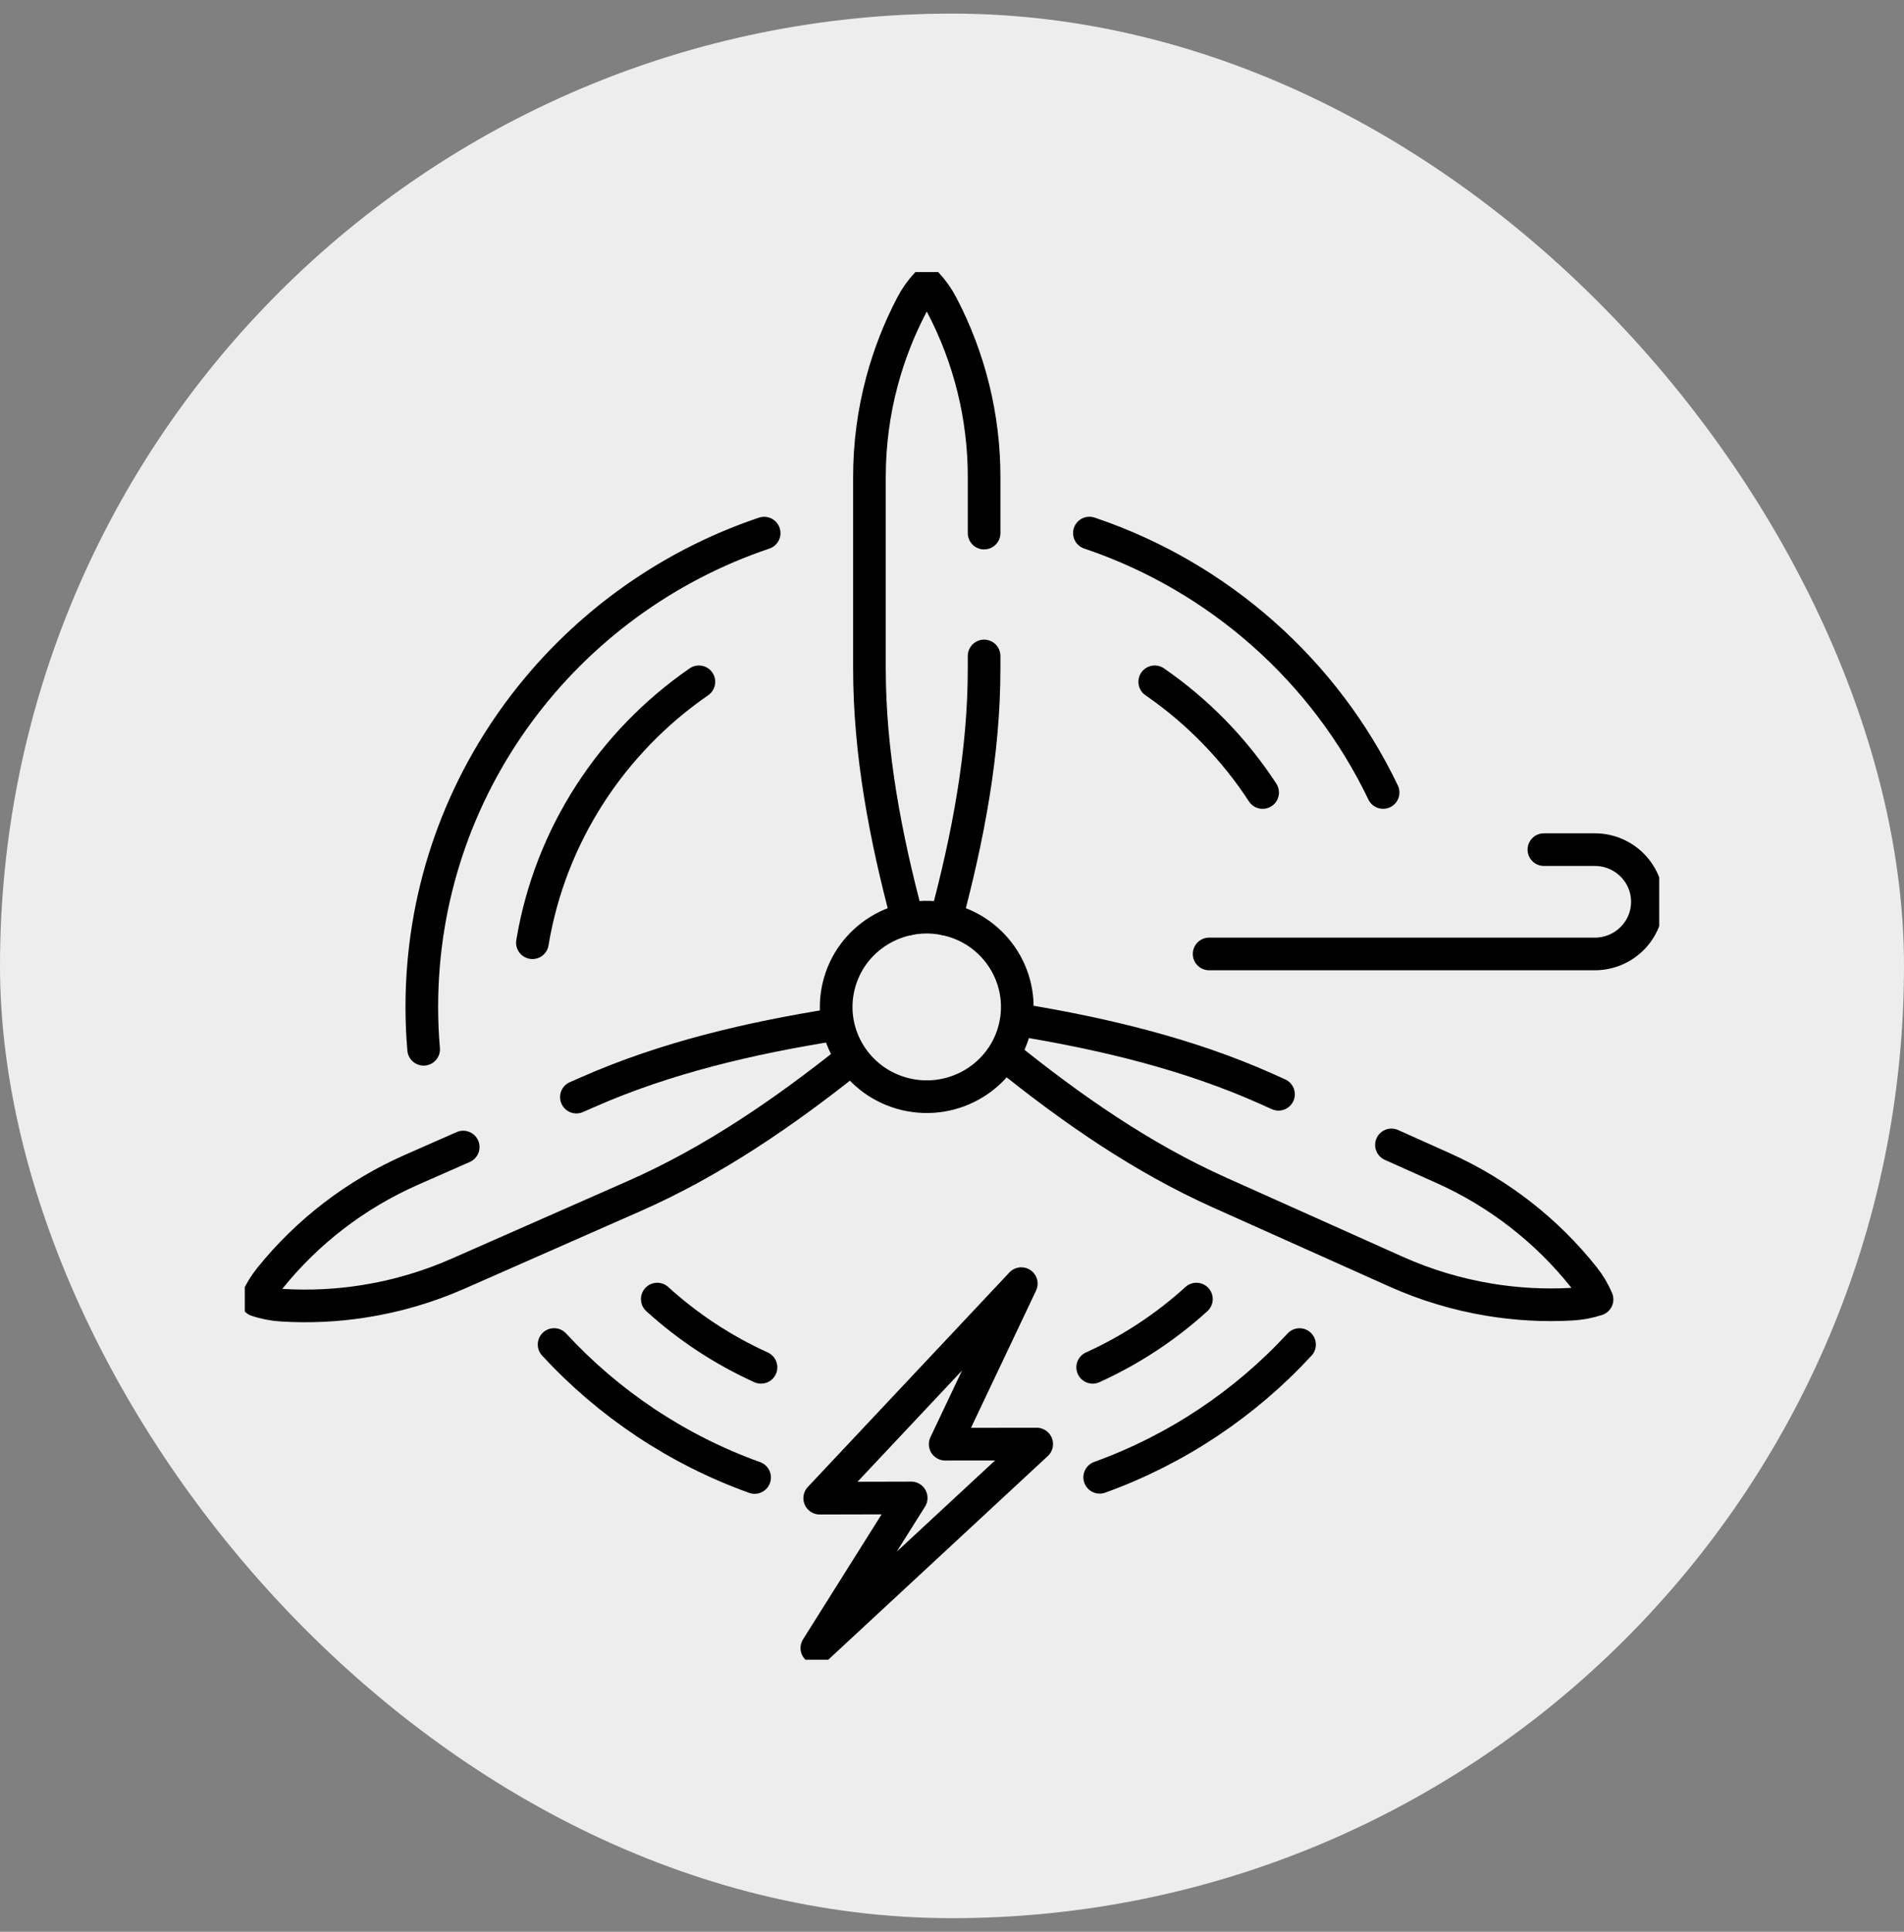
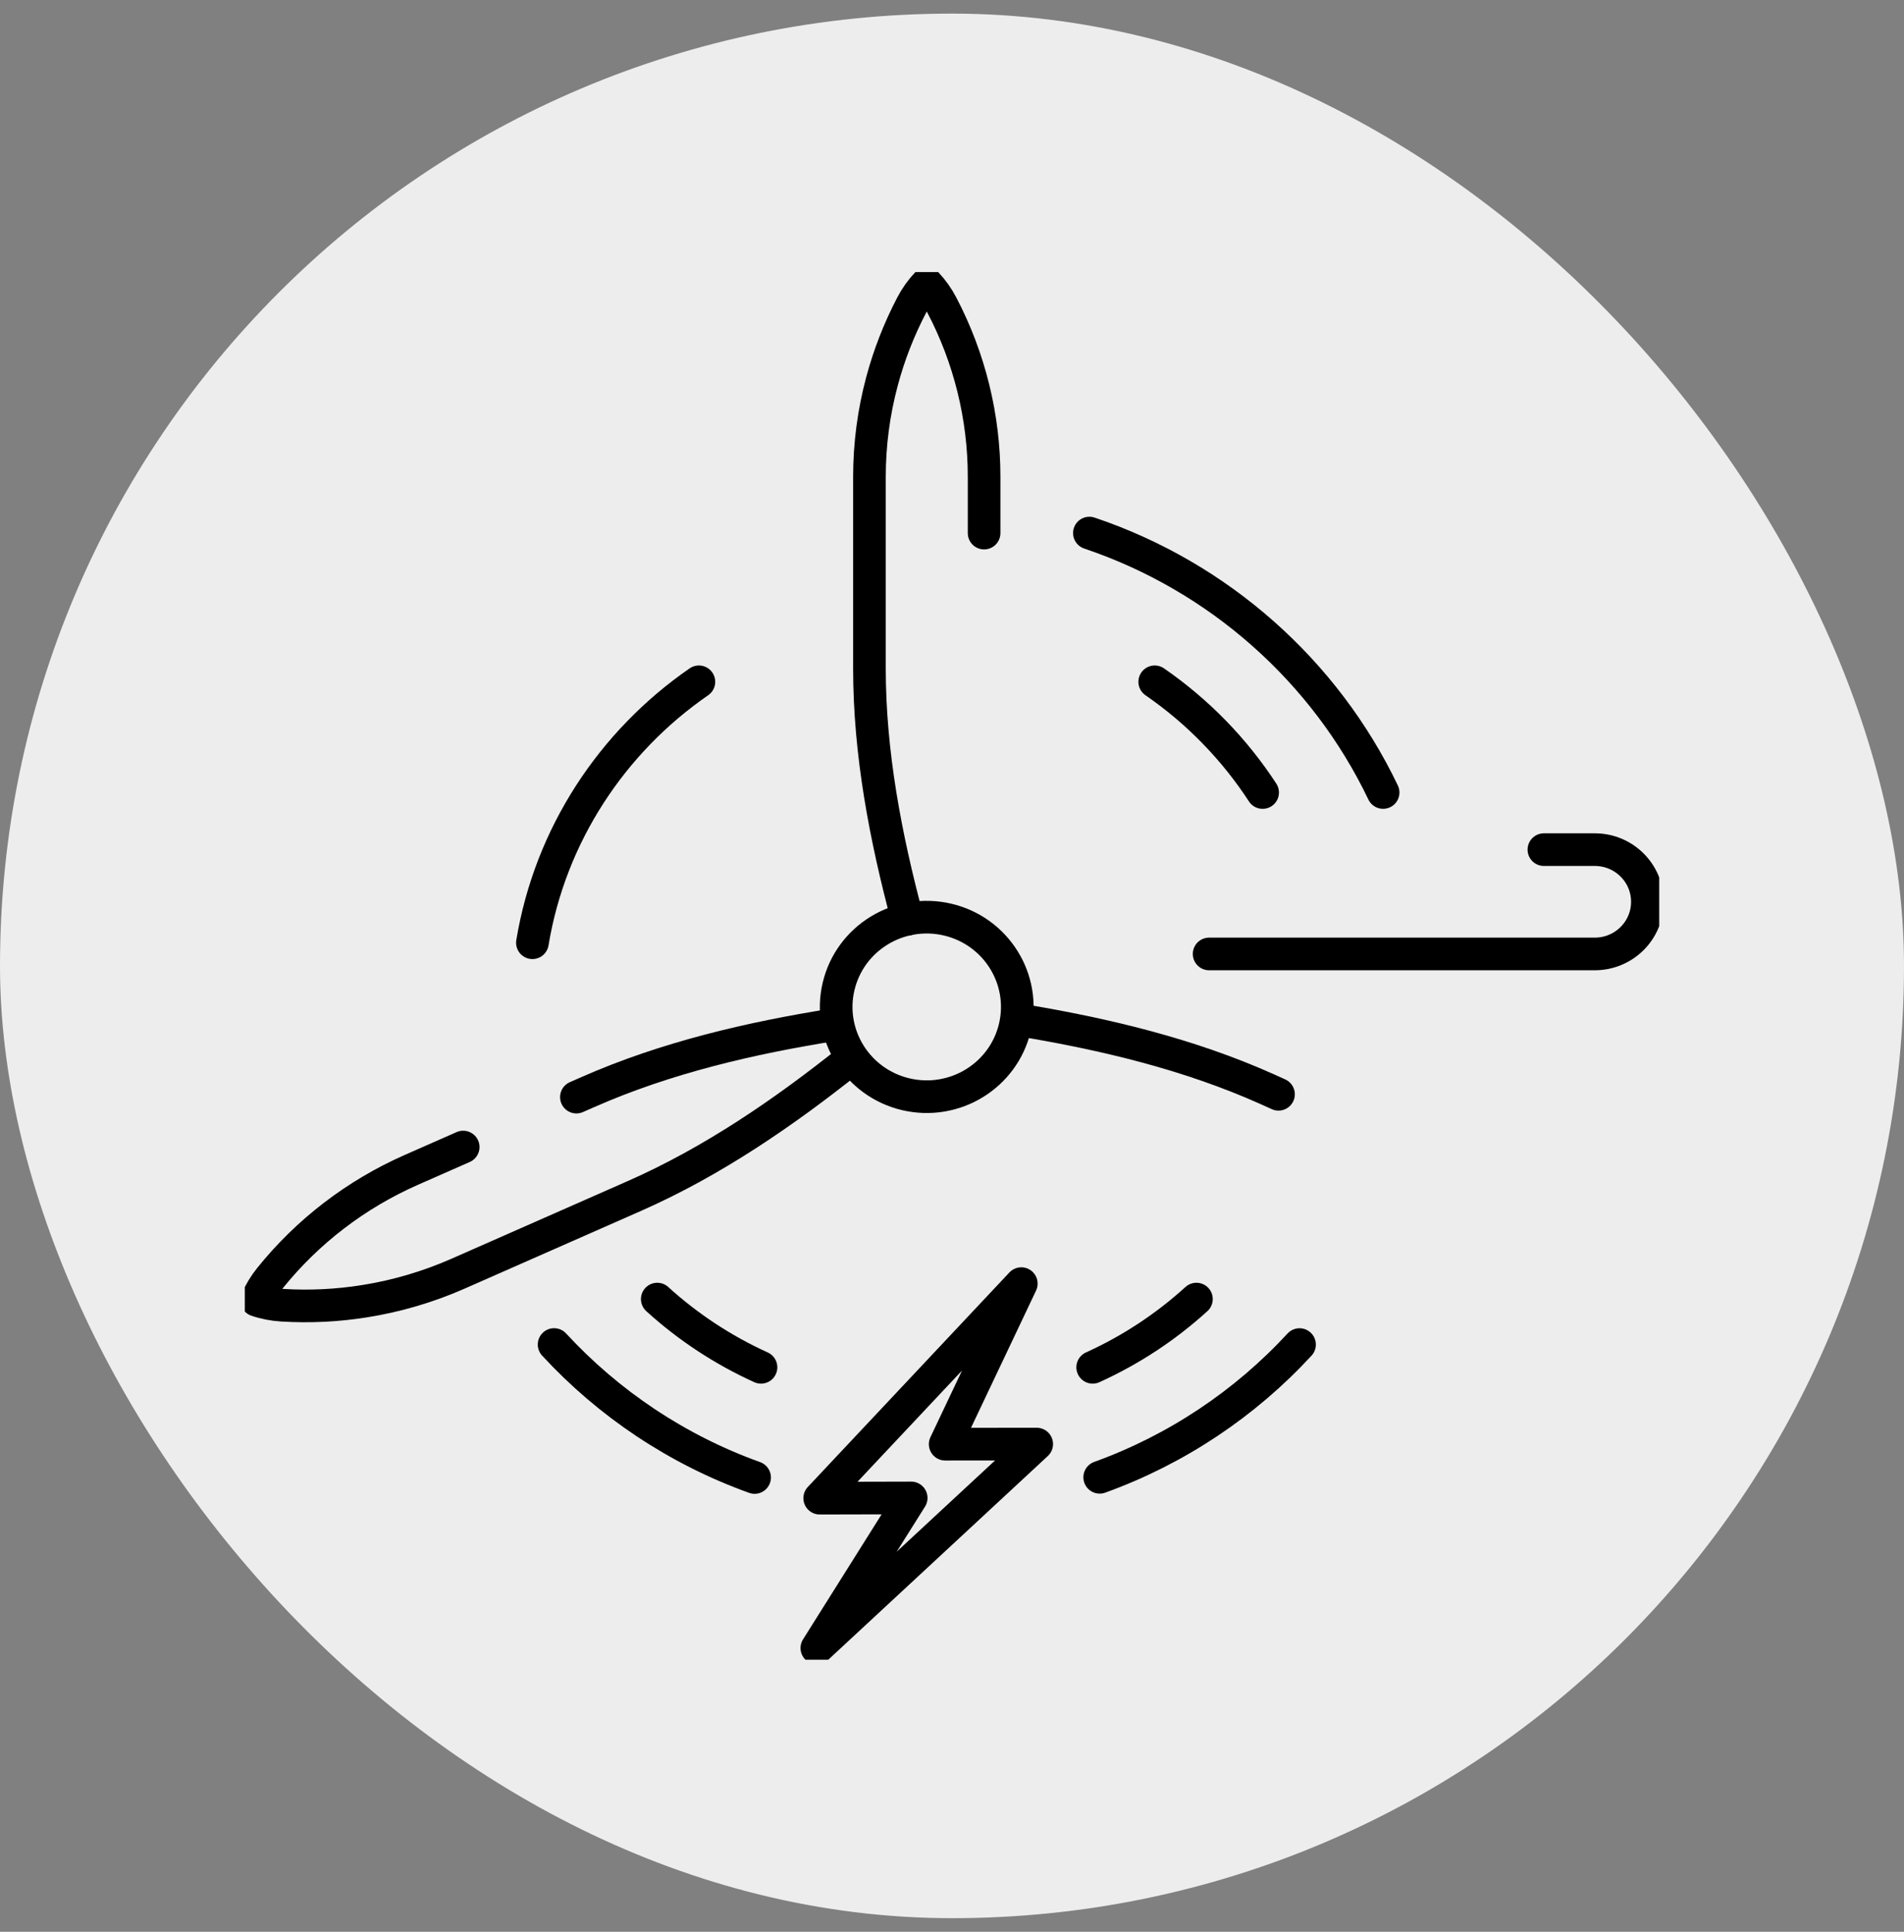
<svg xmlns="http://www.w3.org/2000/svg" width="70" height="71" viewBox="0 0 70 71" fill="none">
  <rect x="0" y="0" width="70" height="71" fill="#808080" stroke="none" />
  <rect y="0.5" width="70" height="70" rx="35" fill="#EDEDED" />
  <g clip-path="url(#clip0_636_12504)">
    <path d="M37.311 37.766C37.733 35.993 36.625 34.217 34.836 33.798C33.046 33.38 31.253 34.478 30.831 36.251C30.409 38.024 31.517 39.8 33.306 40.219C35.096 40.637 36.889 39.539 37.311 37.766Z" stroke="black" stroke-width="1.2" stroke-linecap="round" stroke-linejoin="round" />
-     <path d="M36.18 24.109V24.571C36.18 27.68 35.588 30.777 34.781 33.786" stroke="black" stroke-width="1.2" stroke-linecap="round" stroke-linejoin="round" />
    <path d="M33.364 33.787C32.557 30.776 31.965 27.68 31.965 24.571V17.524C31.965 16.336 32.12 15.158 32.425 14.02C32.685 13.046 33.053 12.102 33.524 11.203C33.671 10.923 33.855 10.662 34.073 10.43C34.29 10.662 34.474 10.923 34.621 11.203C35.645 13.153 36.18 15.321 36.18 17.524V19.593" stroke="black" stroke-width="1.2" stroke-linecap="round" stroke-linejoin="round" />
    <path d="M37.527 37.494C40.628 38.007 43.72 38.747 46.58 40.028L47.004 40.219" stroke="black" stroke-width="1.2" stroke-linecap="round" stroke-linejoin="round" />
-     <path d="M51.156 42.08L53.059 42.933C55.085 43.841 56.858 45.217 58.23 46.944C58.428 47.193 58.592 47.467 58.715 47.758C58.413 47.858 58.097 47.917 57.778 47.934C56.757 47.991 55.736 47.933 54.734 47.766C53.563 47.571 52.414 47.226 51.323 46.737L44.842 43.833C41.982 42.553 39.378 40.742 36.941 38.773" stroke="black" stroke-width="1.2" stroke-linecap="round" stroke-linejoin="round" />
    <path d="M21.191 40.323L21.617 40.136C24.486 38.872 27.581 38.151 30.686 37.658" stroke="black" stroke-width="1.2" stroke-linecap="round" stroke-linejoin="round" />
    <path d="M31.263 38.941C28.815 40.894 26.199 42.689 23.332 43.953L16.834 46.815C15.738 47.297 14.589 47.635 13.415 47.822C12.412 47.984 11.391 48.034 10.37 47.971C10.051 47.952 9.736 47.892 9.434 47.789C9.56 47.498 9.725 47.225 9.924 46.978C11.307 45.259 13.088 43.894 15.121 42.998L17.029 42.158" stroke="black" stroke-width="1.2" stroke-linecap="round" stroke-linejoin="round" />
    <path d="M40.051 19.592C44.817 21.196 48.714 24.668 50.85 29.127" stroke="black" stroke-width="1.2" stroke-linecap="round" stroke-linejoin="round" />
    <path d="M40.43 54.296C43.266 53.272 45.78 51.582 47.777 49.418" stroke="black" stroke-width="1.2" stroke-linecap="round" stroke-linejoin="round" />
    <path d="M20.371 49.416C22.374 51.586 24.895 53.281 27.743 54.303" stroke="black" stroke-width="1.2" stroke-linecap="round" stroke-linejoin="round" />
-     <path d="M15.575 38.565C15.53 38.054 15.508 37.535 15.508 37.011C15.508 28.926 20.774 22.058 28.094 19.594" stroke="black" stroke-width="1.2" stroke-linecap="round" stroke-linejoin="round" />
    <path d="M40.172 50.254C41.576 49.618 42.862 48.768 43.986 47.746" stroke="black" stroke-width="1.2" stroke-linecap="round" stroke-linejoin="round" />
    <path d="M24.164 47.746C25.289 48.769 26.576 49.618 27.978 50.254" stroke="black" stroke-width="1.2" stroke-linecap="round" stroke-linejoin="round" />
    <path d="M19.574 34.649C20.229 30.69 22.502 27.263 25.695 25.059" stroke="black" stroke-width="1.2" stroke-linecap="round" stroke-linejoin="round" />
    <path d="M46.42 29.128C45.377 27.529 44.028 26.145 42.453 25.059" stroke="black" stroke-width="1.2" stroke-linecap="round" stroke-linejoin="round" />
    <path d="M44.453 35.061H58.631C59.7 35.061 60.566 34.202 60.566 33.144C60.566 32.084 59.699 31.227 58.631 31.227H56.761" stroke="black" stroke-width="1.2" stroke-linecap="round" stroke-linejoin="round" />
    <path d="M38.114 53.075L34.749 53.079L37.548 47.178L30.136 55.063L33.5 55.055L30.031 60.572L38.114 53.075Z" stroke="black" stroke-width="1.2" stroke-linecap="round" stroke-linejoin="round" />
  </g>
  <defs>
    <clipPath id="clip0_636_12504">
      <rect width="52" height="51" fill="white" transform="translate(9 10)" />
    </clipPath>
  </defs>
</svg>